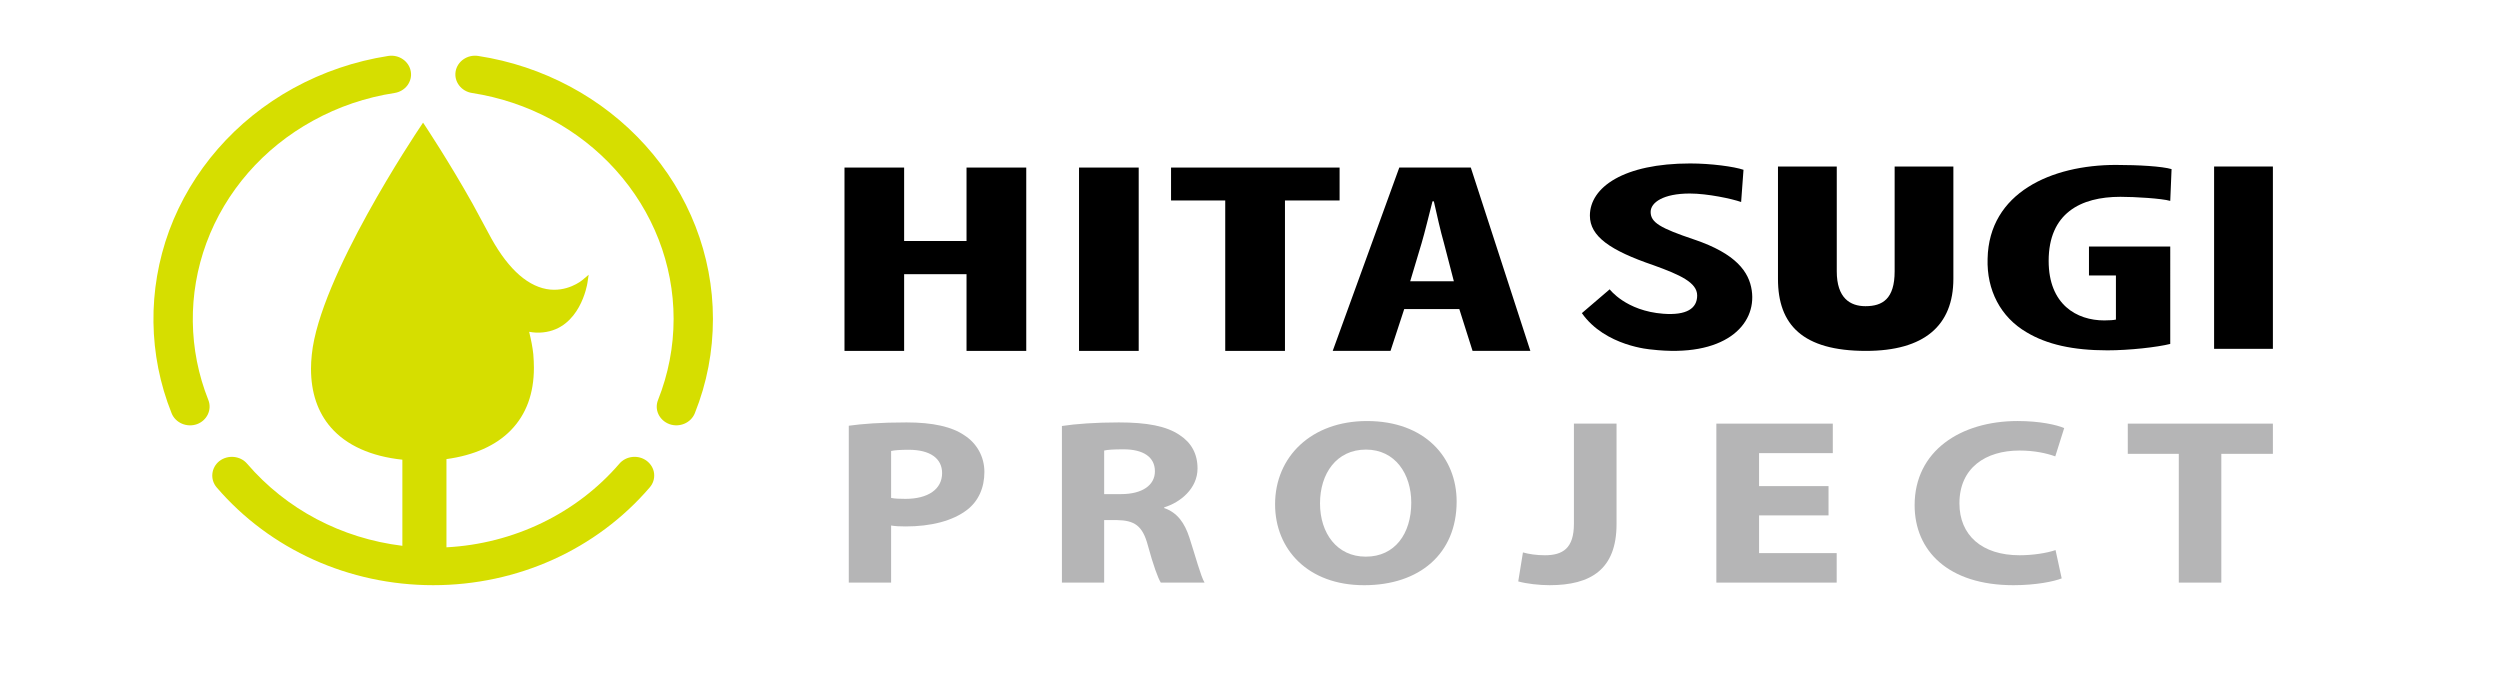
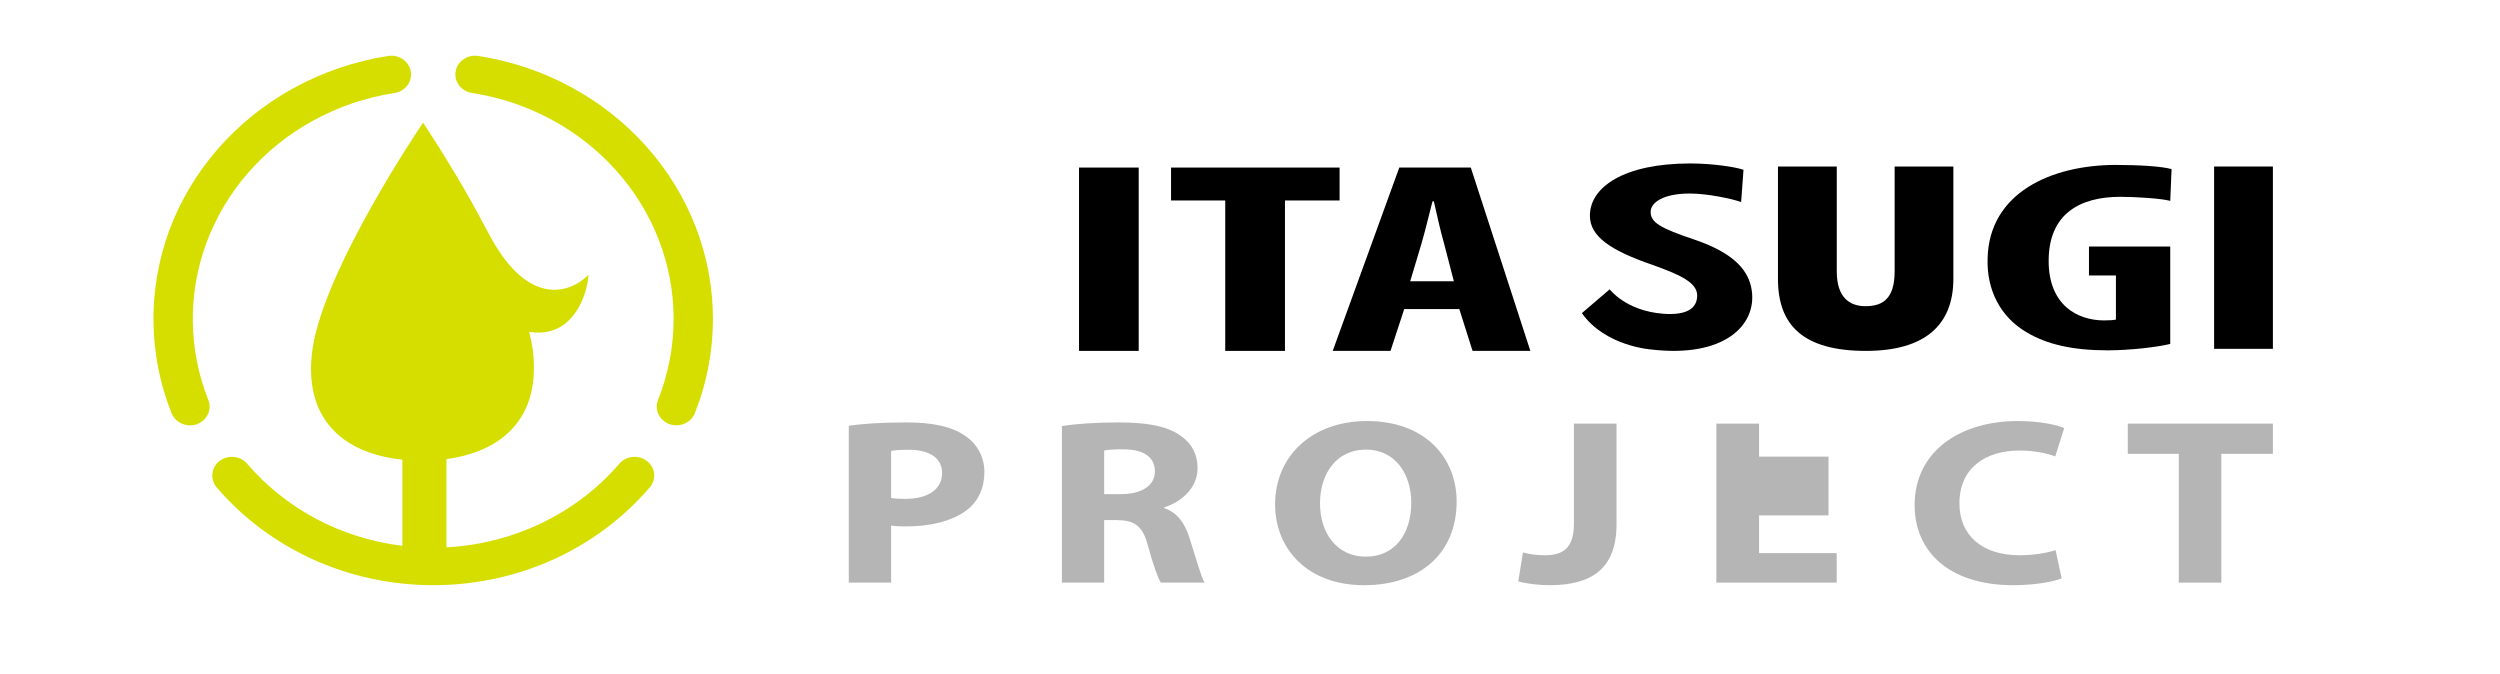
<svg xmlns="http://www.w3.org/2000/svg" version="1.1" id="レイヤー_1" x="0px" y="0px" width="334px" height="90px" viewBox="0 0 334 90" enable-background="new 0 0 334 90" xml:space="preserve">
  <g>
    <g>
      <g>
        <path fill="#D6DE00" d="M60.87,9.545v0.008c-0.228,1.357,0.75,2.645,2.185,2.869c7.427,1.144,14.255,4.784,19.184,10.269     c5,5.538,7.755,12.603,7.755,19.907c0,3.734-0.707,7.383-2.079,10.838c-0.25,0.625-0.235,1.302,0.055,1.913     c0.287,0.607,0.82,1.078,1.471,1.319c1.354,0.48,2.873-0.171,3.388-1.462c1.615-4.026,2.42-8.266,2.42-12.607     c0-8.494-3.208-16.734-9.02-23.172C80.481,13.047,72.55,8.804,63.883,7.474C62.452,7.253,61.102,8.186,60.87,9.545z" />
        <path fill="#D6DE00" d="M26.324,56.667L26.324,56.667c1.339-0.495,2.023-1.948,1.508-3.231     c-2.674-6.714-2.767-14.159-0.258-20.971c2.546-6.892,7.593-12.693,14.244-16.34c3.395-1.871,7.059-3.114,10.9-3.703     c0.68-0.108,1.291-0.463,1.703-1.004c0.408-0.55,0.578-1.214,0.46-1.873c-0.229-1.359-1.582-2.292-3.009-2.071     c-4.466,0.695-8.733,2.148-12.684,4.315c-7.725,4.249-13.615,11.007-16.583,19.019c-2.91,7.926-2.803,16.595,0.32,24.397     C23.436,56.496,24.962,57.154,26.324,56.667z" />
        <path fill="#D6DE00" d="M56.161,16.928c-0.555,0.817-13.475,20.124-14.505,30.448c-0.07,0.647-0.106,1.282-0.106,1.889     c0,3.188,0.897,5.825,2.66,7.848c2.085,2.391,5.378,3.867,9.546,4.3c0,0.651,0,10.665,0,11.507     c-8.155-1-15.505-4.876-20.74-10.966c-0.909-1.067-2.571-1.229-3.708-0.357c-1.104,0.881-1.273,2.458-0.357,3.528     c7.14,8.299,17.676,13.056,28.925,13.056c11.257,0,21.8-4.76,28.925-13.06c0.453-0.517,0.655-1.173,0.589-1.839     c-0.066-0.664-0.412-1.258-0.953-1.685c-1.118-0.872-2.781-0.713-3.693,0.357c-5.72,6.647-14.115,10.697-23.098,11.168     c0-0.796,0-11.143,0-11.787c3.649-0.493,6.629-1.813,8.615-3.866c2.045-2.103,3.068-4.9,3.068-8.339     c0-0.582-0.03-1.188-0.081-1.81c-0.092-0.901-0.287-1.902-0.556-2.991c0.618,0.116,1.236,0.147,1.858,0.077     c4.929-0.511,5.89-6.346,5.926-6.59l0.169-1.109l-0.875,0.739c-0.033,0.019-2.027,1.681-4.775,1.17     c-2.825-0.534-5.452-3.076-7.791-7.575c-0.169-0.316-1.538-2.873-2.06-3.811c-3.23-5.752-6.247-10.262-6.265-10.304l-0.36-0.541     L56.161,16.928z" />
      </g>
      <g>
        <g>
          <g>
-             <path d="M120.792,22.386v9.812h8.336v-9.812h7.979V46.88h-7.979V36.631h-8.336V46.88h-7.968V22.386H120.792z" />
            <path d="M152.13,22.386V46.88h-7.972V22.386H152.13z" />
            <path d="M163.692,26.783h-7.24v-4.397h22.517v4.397h-7.298V46.88h-7.979V26.783z" />
            <path d="M187.604,41.292l-1.832,5.588h-7.722l8.895-24.494h9.554l7.957,24.494h-7.722l-1.77-5.588H187.604z M194.236,37.582       l-1.332-5.134c-0.43-1.475-0.975-3.914-1.343-5.553h-0.18c-0.423,1.639-1.034,4.181-1.457,5.597l-1.523,5.089H194.236z" />
          </g>
          <g>
            <path d="M245.392,22.246v14.006c0,3.58,1.795,4.654,3.833,4.654c2.277,0,3.899-0.967,3.899-4.654V22.246h7.847v14.996       c0,6.25-3.889,9.638-11.68,9.638c-8.458,0-11.753-3.493-11.753-9.6V22.246H245.392z" />
            <path d="M289.944,45.949c-1.744,0.438-5.463,0.857-8.395,0.857c-4.617,0-8.097-0.791-10.797-2.413       c-3.473-2.027-5.341-5.632-5.209-9.826c0.177-8.851,8.571-12.533,17.143-12.533c3.064,0,6.169,0.188,7.435,0.559l-0.176,4.245       c-1.141-0.326-4.687-0.544-6.666-0.544c-5.33,0-9.579,2.206-9.579,8.561c0,5.849,3.763,7.953,7.427,7.953       c0.721,0,1.258-0.044,1.56-0.112V36.8h-3.601v-3.859h10.859V45.949z" />
            <path d="M303.658,22.246v24.358h-7.854V22.246H303.658z" />
            <path d="M215.054,38.652c0,0,2.148,2.886,7.162,3.265c3.105,0.232,4.525-0.695,4.525-2.439c0-1.726-2.262-2.755-5.845-4.047       c-5.783-1.974-8.487-3.855-8.487-6.618c0-3.807,4.536-6.975,13.397-6.975c2.767,0,5.864,0.416,7.125,0.846l-0.316,4.304       c-1.21-0.427-4.481-1.133-6.861-1.133c-3.524,0-5.228,1.19-5.228,2.457c0,1.407,1.251,2.152,5.834,3.695       c5.599,1.896,7.313,4.328,7.674,6.794c0.677,4.645-3.671,9.037-13.427,7.893c0,0-6.144-0.41-9.27-4.859L215.054,38.652z" />
          </g>
        </g>
        <g>
          <path fill="#B5B5B6" d="M113.397,56.878c1.762-0.25,4.23-0.443,7.718-0.443c3.513,0,6.059,0.572,7.751,1.738      c1.604,1.038,2.649,2.799,2.649,4.881c0,2.108-0.788,3.877-2.289,5.044c-1.946,1.508-4.867,2.234-8.229,2.234      c-0.75,0-1.42-0.031-1.946-0.123v7.626h-5.654V56.878z M119.052,66.522c0.485,0.101,1.089,0.127,1.913,0.127      c3.028,0,4.9-1.291,4.9-3.443c0-1.942-1.571-3.116-4.459-3.116c-1.159,0-1.942,0.062-2.354,0.16V66.522z" />
          <path fill="#B5B5B6" d="M141.874,56.912c1.825-0.283,4.532-0.477,7.597-0.477c3.745,0,6.368,0.477,8.155,1.705      c1.538,1.008,2.365,2.493,2.365,4.444c0,2.678-2.284,4.542-4.455,5.198v0.096c1.758,0.6,2.729,1.986,3.366,3.939      c0.791,2.428,1.527,5.206,2.027,6.019h-5.846c-0.379-0.6-1.012-2.34-1.722-4.948c-0.71-2.678-1.799-3.366-4.153-3.406h-1.692      v8.354h-5.643V56.912z M147.517,66.013h2.262c2.833,0,4.518-1.192,4.518-3.046c0-1.932-1.582-2.938-4.194-2.938      c-1.379,0-2.17,0.061-2.586,0.164V66.013z" />
          <path fill="#B5B5B6" d="M182.218,78.182c-7.442,0-11.867-4.757-11.867-10.808c0-6.372,4.867-11.124,12.275-11.124      c7.762,0,11.981,4.881,11.981,10.749c0,6.999-4.977,11.183-12.349,11.183H182.218z M182.49,74.367      c3.855,0,6.055-3.053,6.055-7.214c0-3.814-2.134-7.088-6.055-7.088c-3.937,0-6.136,3.211-6.136,7.184      c0,4.004,2.281,7.118,6.096,7.118H182.49z" />
          <path fill="#B5B5B6" d="M210.275,56.597h5.695v13.421c0,6.059-3.443,8.163-8.947,8.163c-1.35,0-3.075-0.188-4.186-0.504      l0.629-3.874c0.787,0.225,1.792,0.379,2.928,0.379c2.387,0,3.881-0.919,3.881-4.197V56.597z" />
-           <path fill="#B5B5B6" d="M244.292,68.856h-9.281v5.04h10.37v3.94h-16.076V56.597h15.557v3.941h-9.852v4.407h9.281V68.856z" />
+           <path fill="#B5B5B6" d="M244.292,68.856h-9.281v5.04h10.37v3.94h-16.076V56.597h15.557h-9.852v4.407h9.281V68.856z" />
          <path fill="#B5B5B6" d="M275.442,77.273c-1.015,0.405-3.414,0.909-6.445,0.909c-8.722,0-13.203-4.602-13.203-10.687      c0-7.245,6.132-11.246,13.765-11.246c2.965,0,5.206,0.507,6.217,0.942l-1.192,3.781c-1.133-0.406-2.733-0.78-4.793-0.78      c-4.492,0-8.012,2.295-8.012,7.056c0,4.252,2.995,6.934,8.038,6.934c1.766,0,3.634-0.287,4.804-0.691L275.442,77.273z" />
          <path fill="#B5B5B6" d="M291.088,60.633h-6.816v-4.036h19.386v4.036h-6.89v17.203h-5.68V60.633z" />
        </g>
      </g>
    </g>
  </g>
</svg>